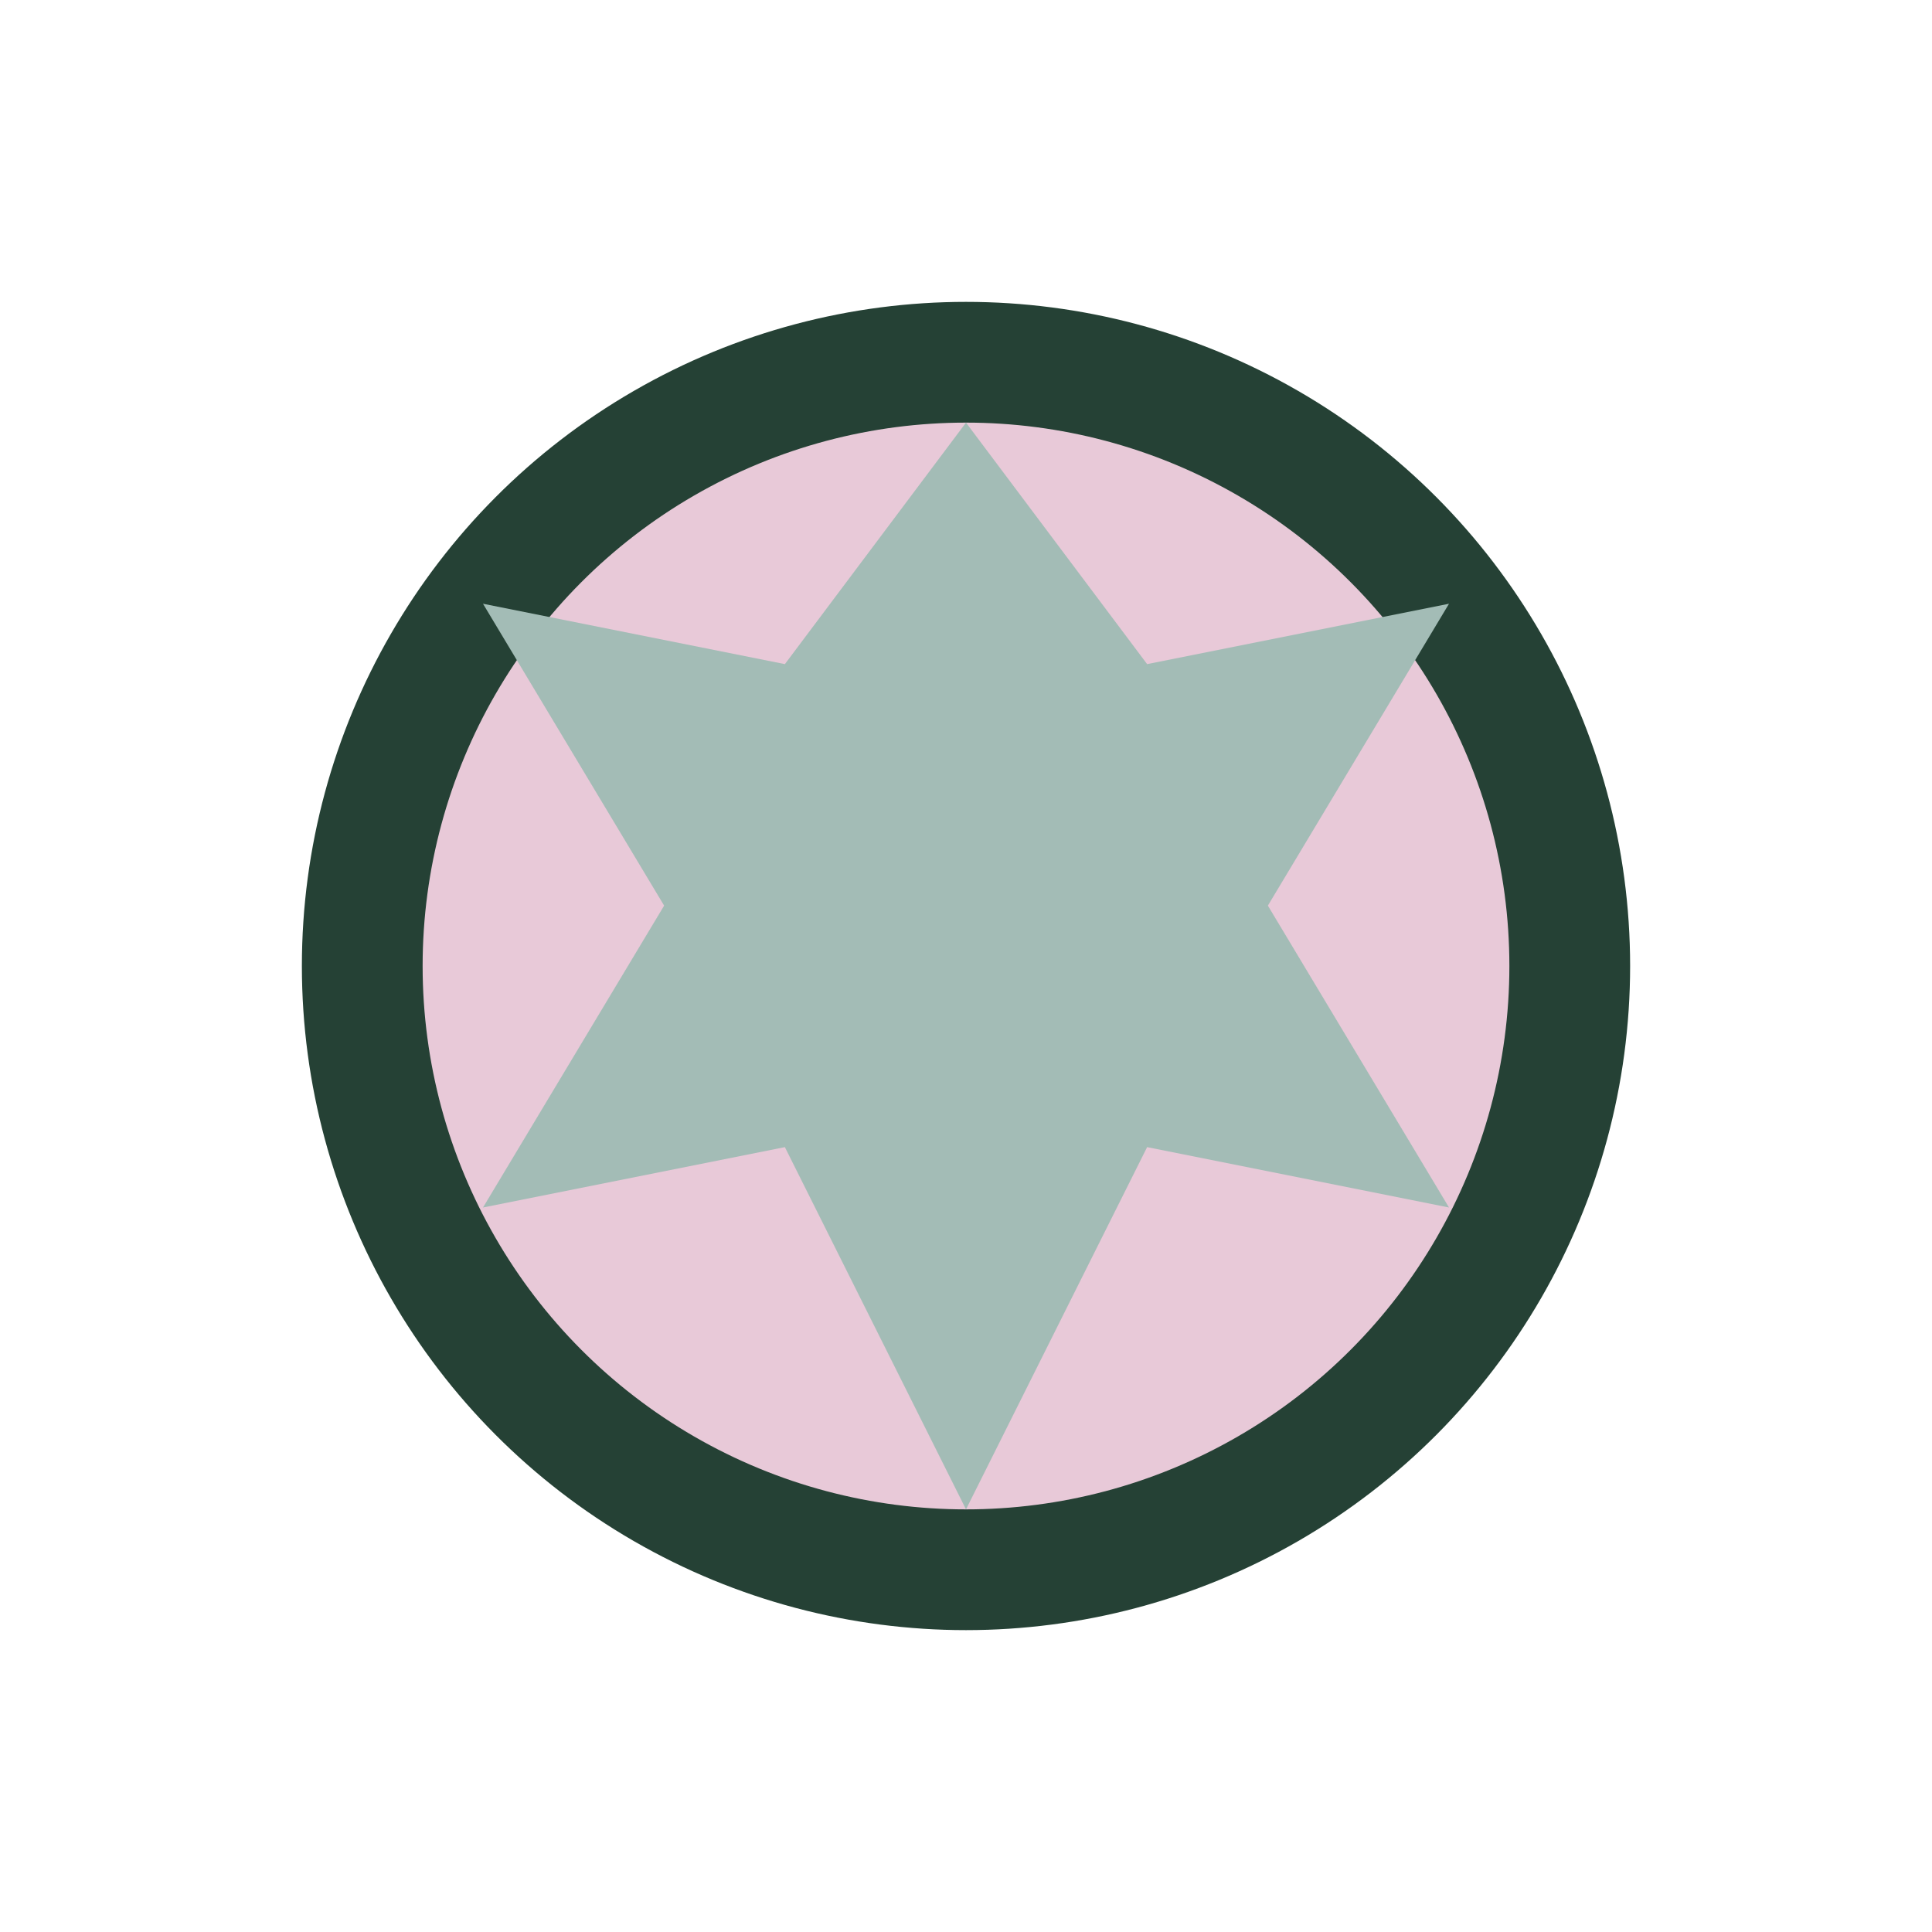
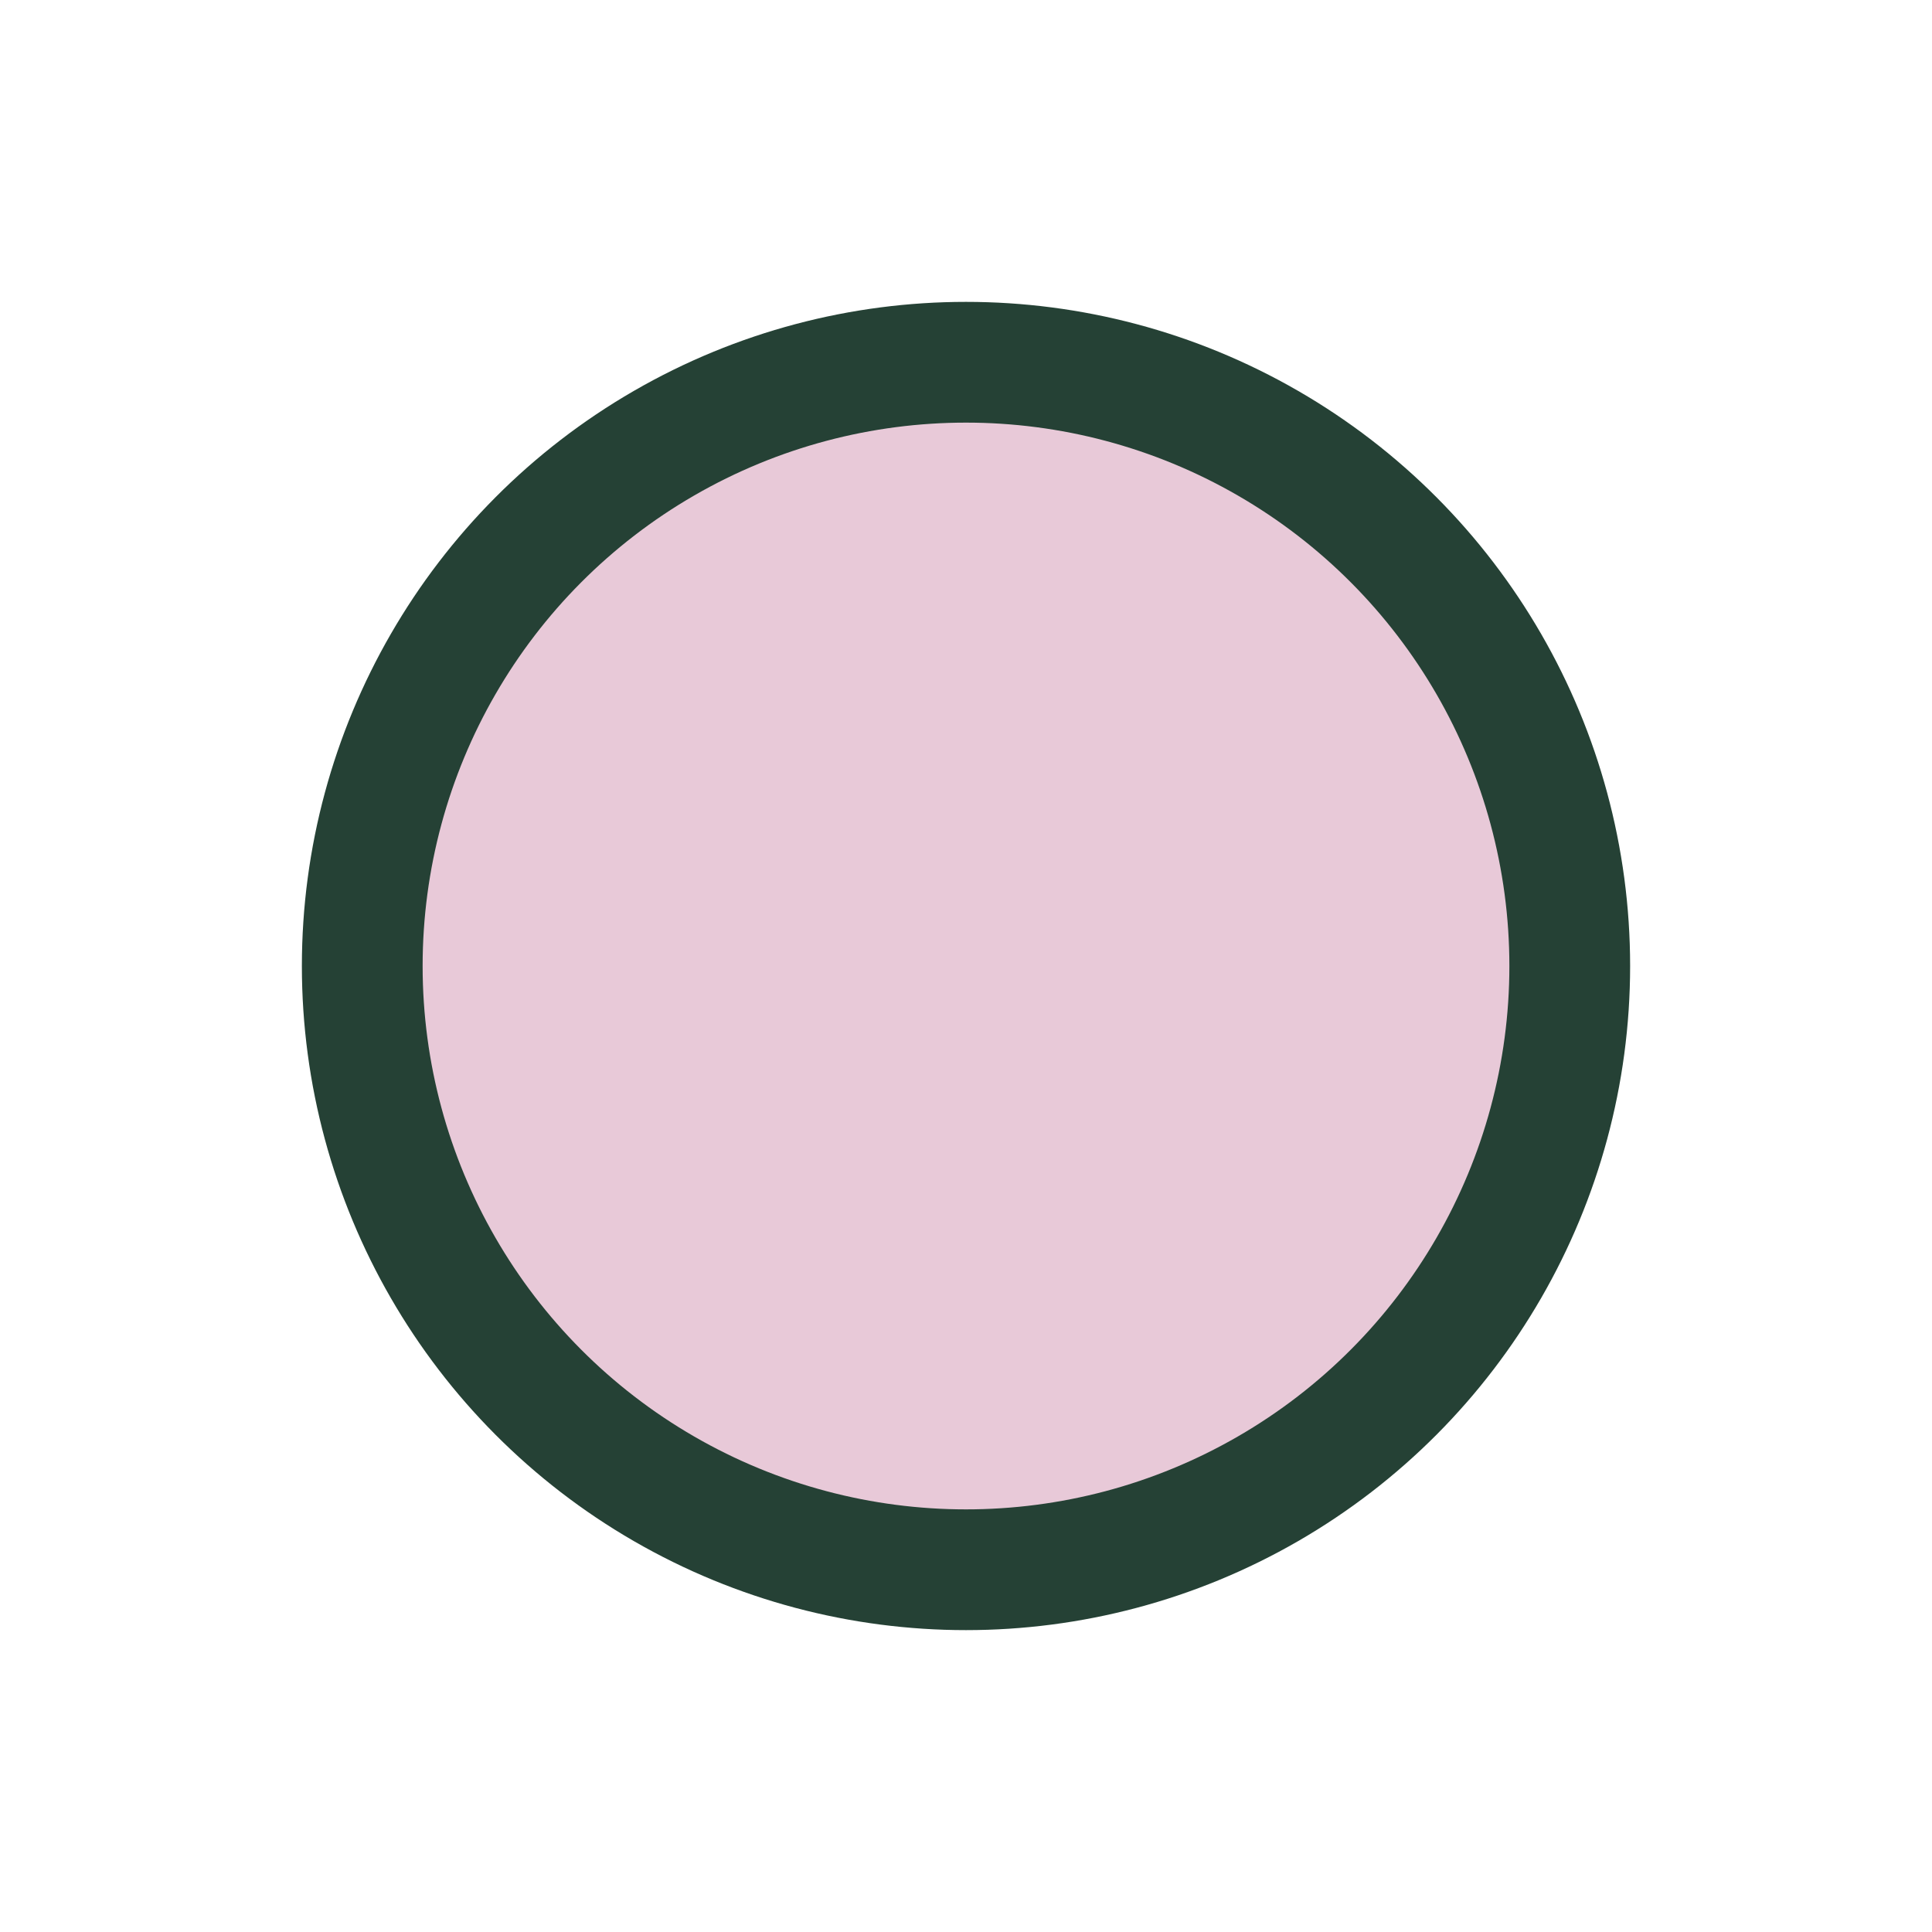
<svg xmlns="http://www.w3.org/2000/svg" width="32" height="32" viewBox="0 0 32 32">
  <circle cx="16" cy="16" r="10" fill="#E8C9D8" stroke="#254135" stroke-width="2" />
-   <polygon points="16,7 19,11 24,10 21,15 24,20 19,19 16,25 13,19 8,20 11,15 8,10 13,11" fill="#A3BCB6" />
</svg>